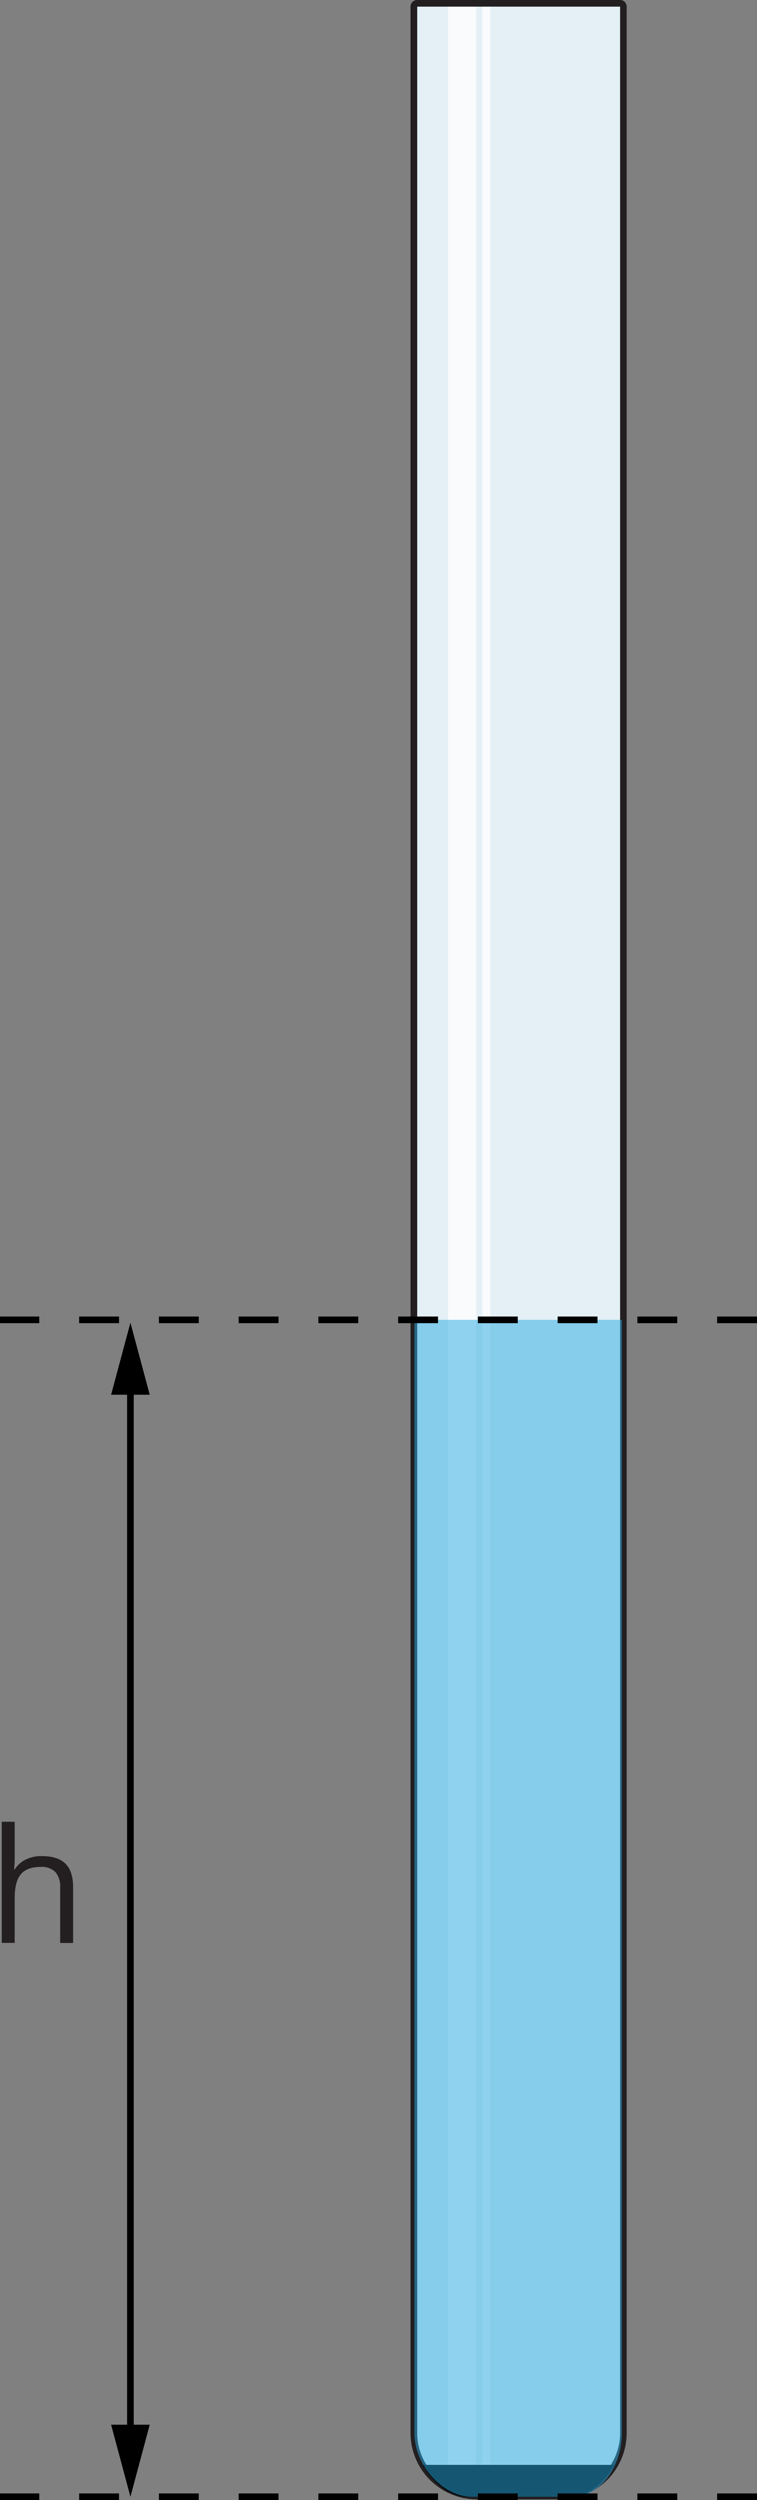
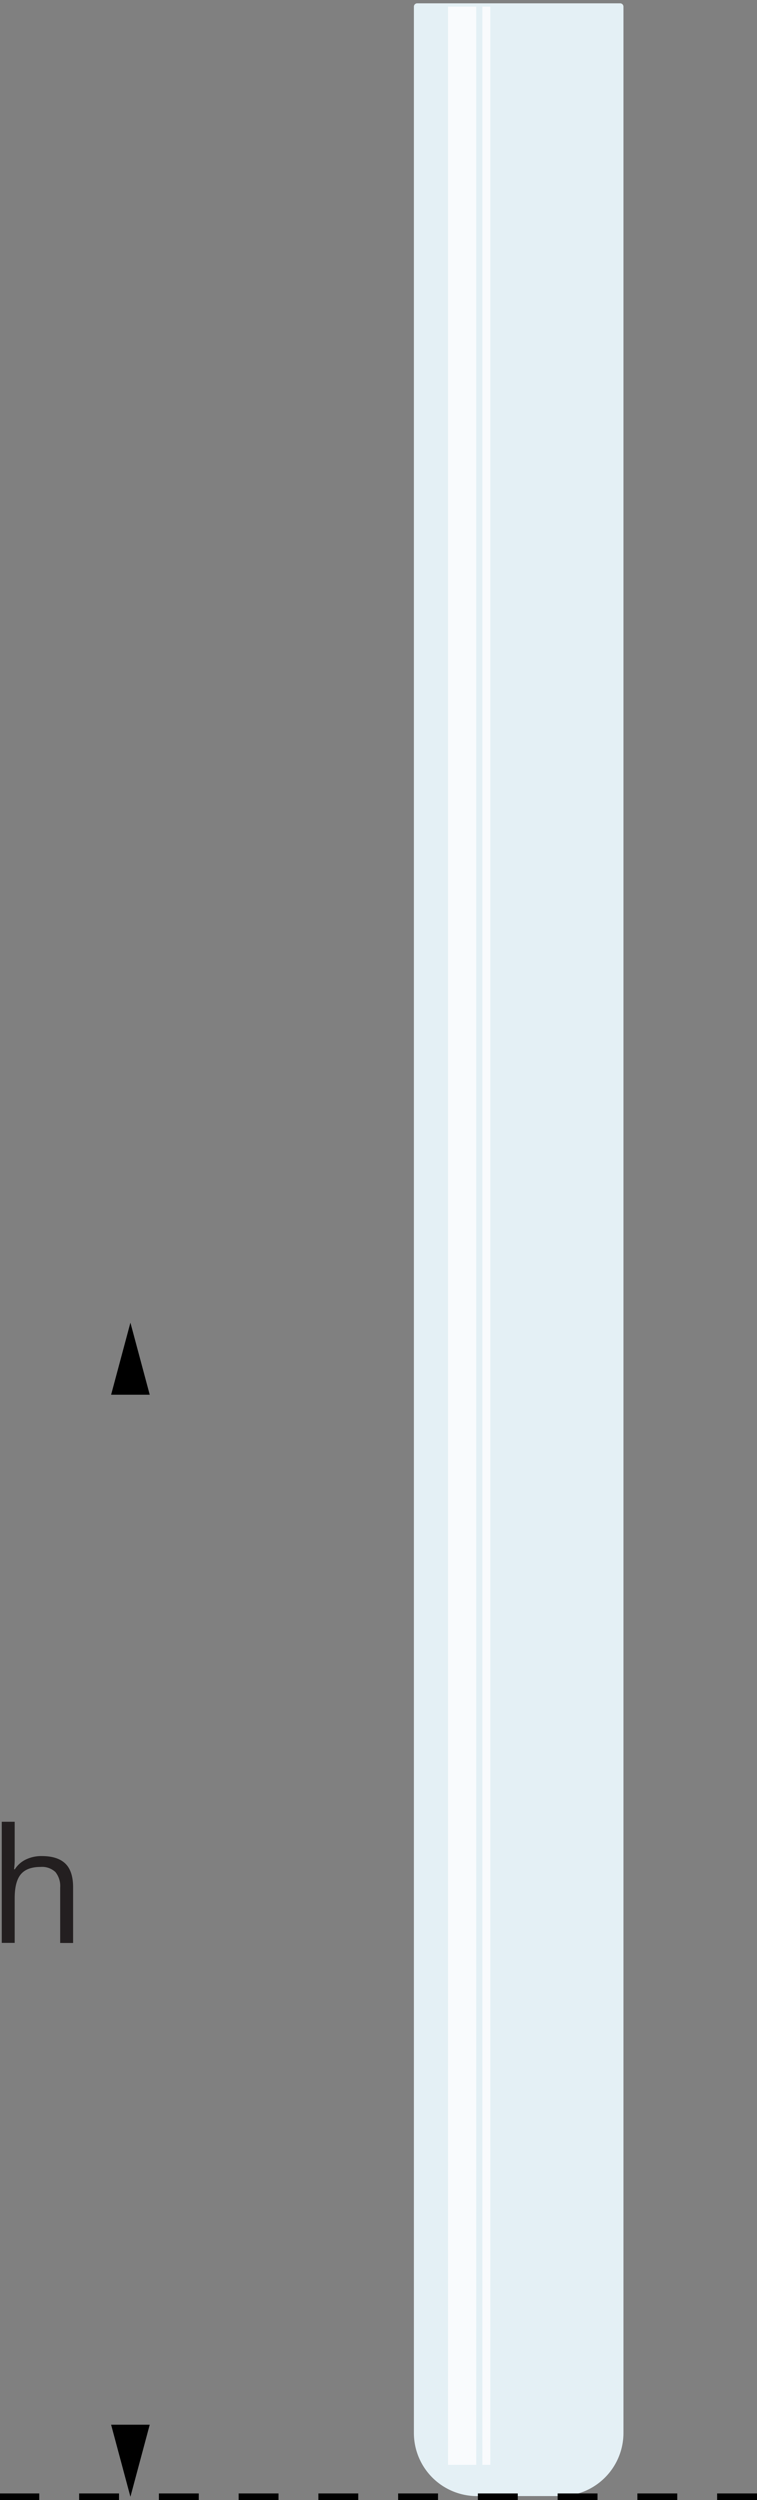
<svg xmlns="http://www.w3.org/2000/svg" width="227.82" height="752.29" viewBox="0 0 227.82 752.29">
  <rect x="0" y="0" width="227.82" height="752.29" fill="#808080" stroke="none" />
  <defs>
    <style>
      .cls-1 {
        fill: #e4f0f5;
      }

      .cls-2 {
        fill: #231f20;
      }

      .cls-3 {
        fill: #010101;
      }

      .cls-4 {
        opacity: 0.76;
      }

      .cls-5 {
        fill: #fff;
      }

      .cls-6 {
        fill: #2aaae2;
        opacity: 0.51;
      }

      .cls-7, .cls-8 {
        fill: none;
        stroke: #000;
        stroke-miterlimit: 10;
        stroke-width: 2px;
      }

      .cls-7 {
        stroke-dasharray: 12;
      }
    </style>
  </defs>
  <title>a7</title>
  <g id="Layer_2" data-name="Layer 2">
    <g id="Layer_1-2" data-name="Layer 1">
      <g>
        <g>
          <path class="cls-1" d="M143.56,751.09a19,19,0,0,1-19-19V2a1,1,0,0,1,1-1h61.07a1,1,0,0,1,1,1V732.08a19,19,0,0,1-19,19Z" />
-           <path class="cls-2" d="M186.62,2V732.08a18,18,0,0,1-18,18H143.56a18,18,0,0,1-18-18V2h61.07m0-2H125.55a2,2,0,0,0-2,2V732.08a20,20,0,0,0,20,20h25.05a20,20,0,0,0,20-20V2a2,2,0,0,0-2-2Z" />
        </g>
-         <path class="cls-3" d="M127.32,741.69c2.56,4.8,7.64,9.6,13.49,9.6h30.54c5.86,0,10.94-4.8,13.5-9.6Z" />
        <g class="cls-4">
          <rect class="cls-5" x="134.84" y="2" width="8.48" height="739.69" />
          <rect class="cls-5" x="145.17" y="2" width="2.39" height="739.69" />
        </g>
-         <path class="cls-6" d="M124.72,397.15V732.08c0,9.95,8.68,19.21,17.11,19.21h30.54c8.43,0,14.79-9.26,14.79-19.21V397.15Z" />
      </g>
      <line class="cls-7" x1="227.82" y1="751.29" y2="751.29" />
-       <line class="cls-7" x1="227.82" y1="397.15" y2="397.15" />
      <g>
-         <line class="cls-8" x1="39.25" y1="415.72" x2="39.25" y2="733.57" />
        <polygon points="33.44 419.68 39.25 398 45.06 419.68 33.44 419.68" />
        <polygon points="33.44 729.61 39.25 751.29 45.06 729.61 33.44 729.61" />
      </g>
      <path class="cls-2" d="M18.11,584.65V568a6.73,6.73,0,0,0-1.43-4.69,5.85,5.85,0,0,0-4.48-1.54c-2.7,0-4.68.73-5.92,2.2s-1.86,3.87-1.86,7.22v13.43H.53V548.18H4.42v11a23.1,23.1,0,0,1-.19,3.3h.23a8.09,8.09,0,0,1,3.27-2.92,10.67,10.67,0,0,1,4.84-1.06c3.14,0,5.5.74,7.07,2.24S22,564.64,22,567.89v16.76Z" />
    </g>
  </g>
</svg>